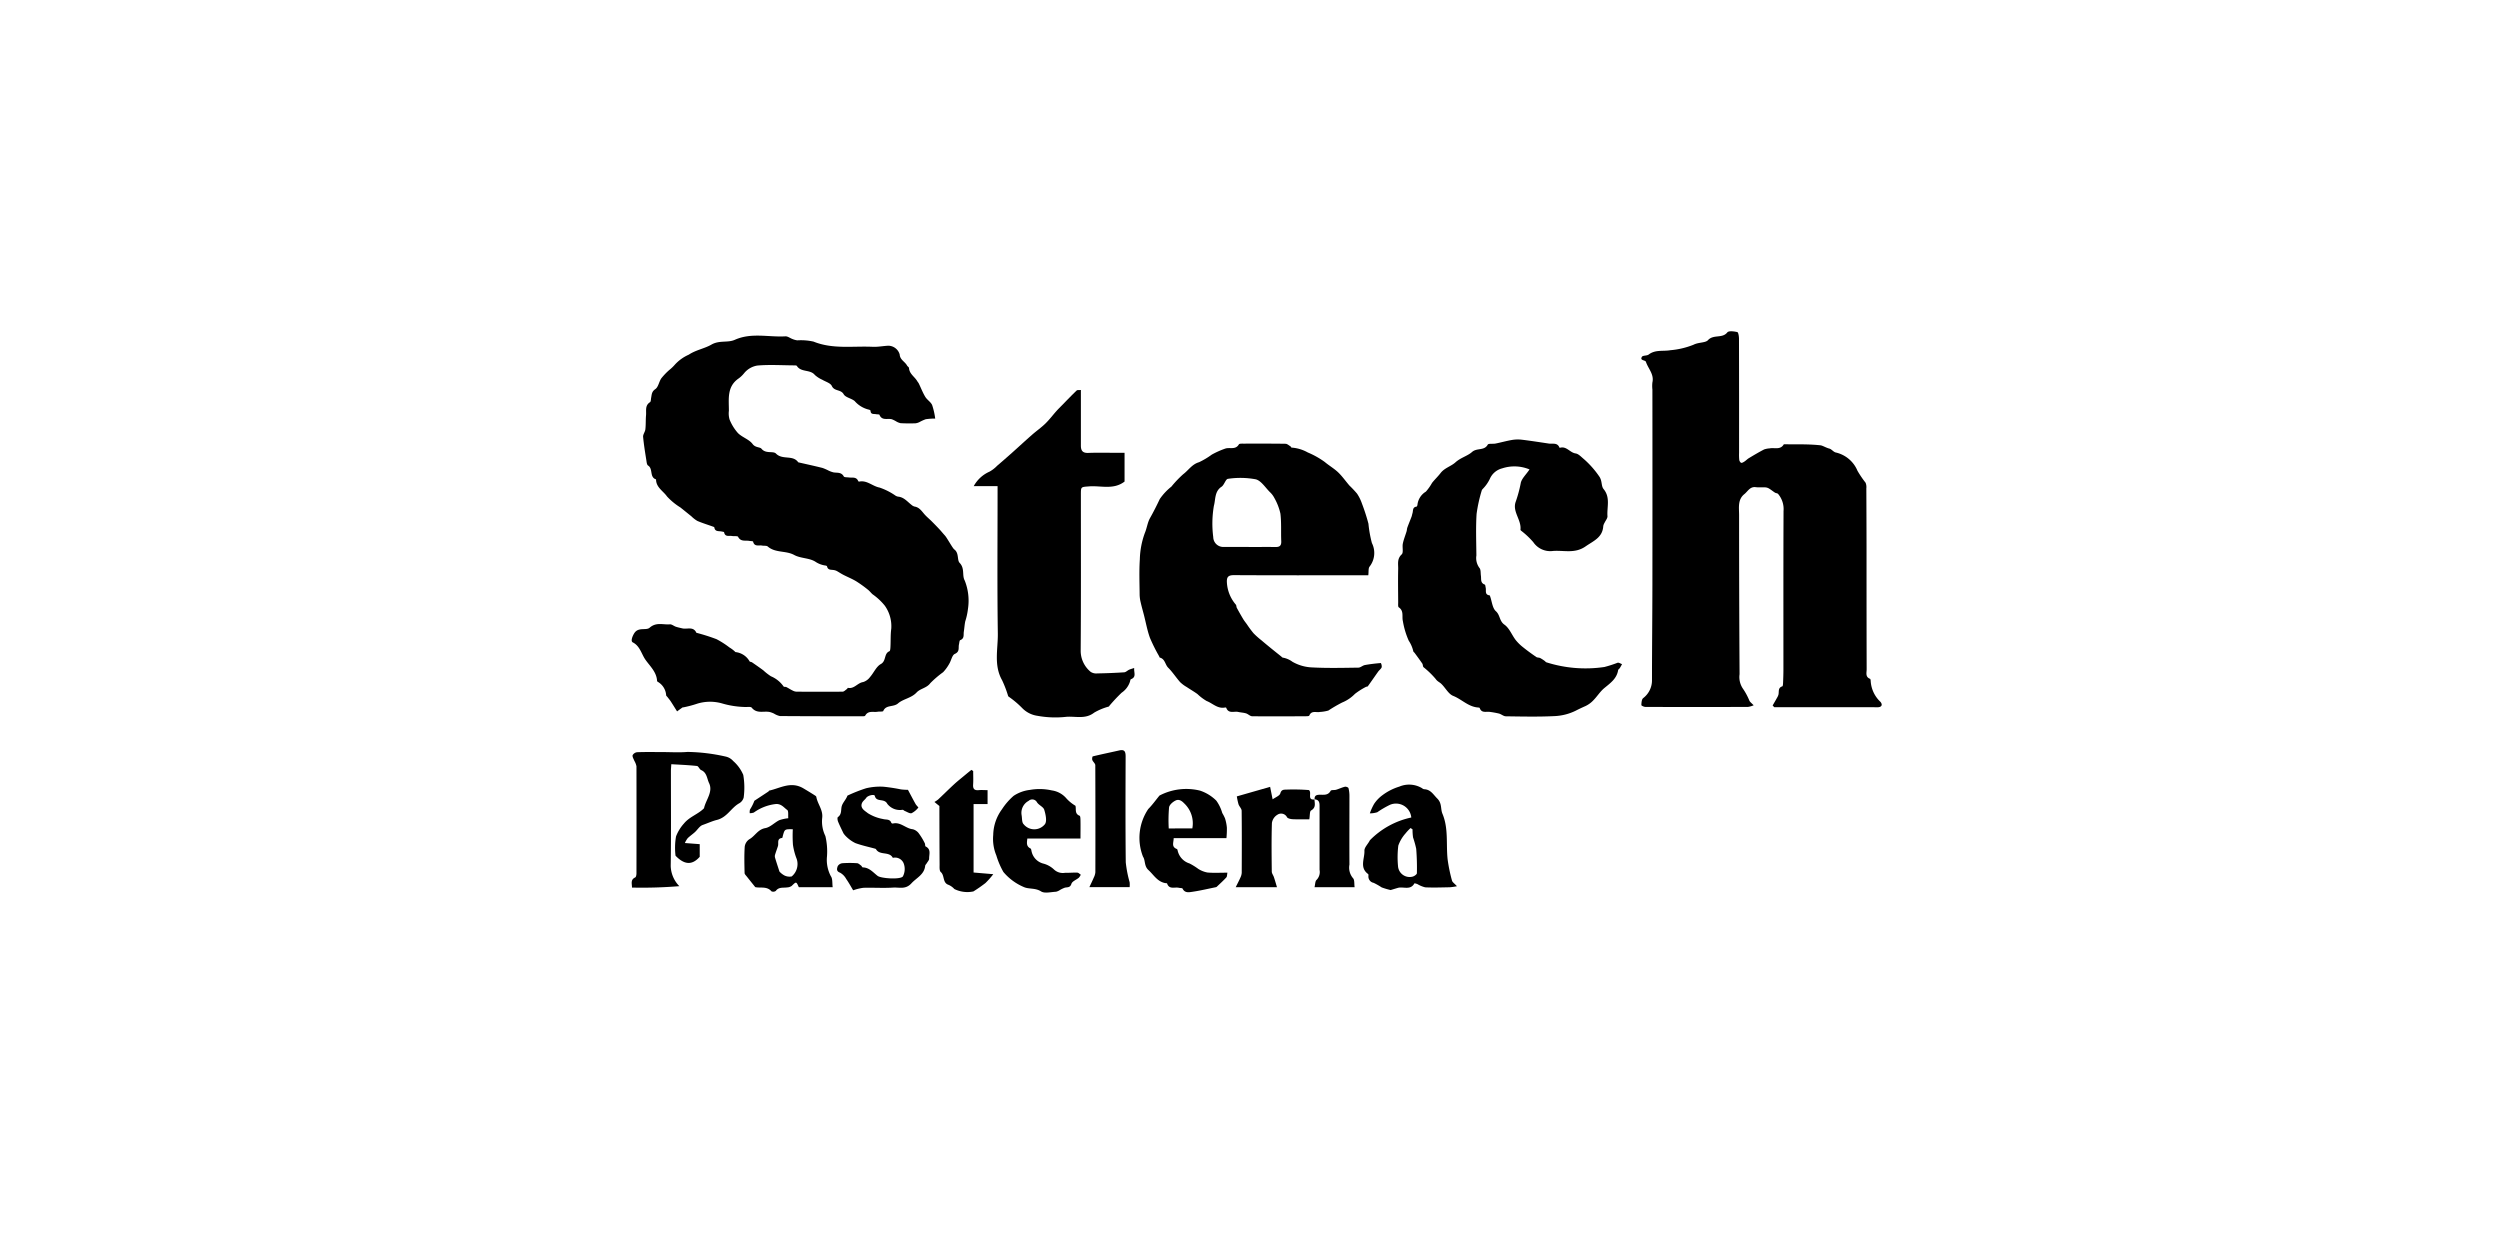
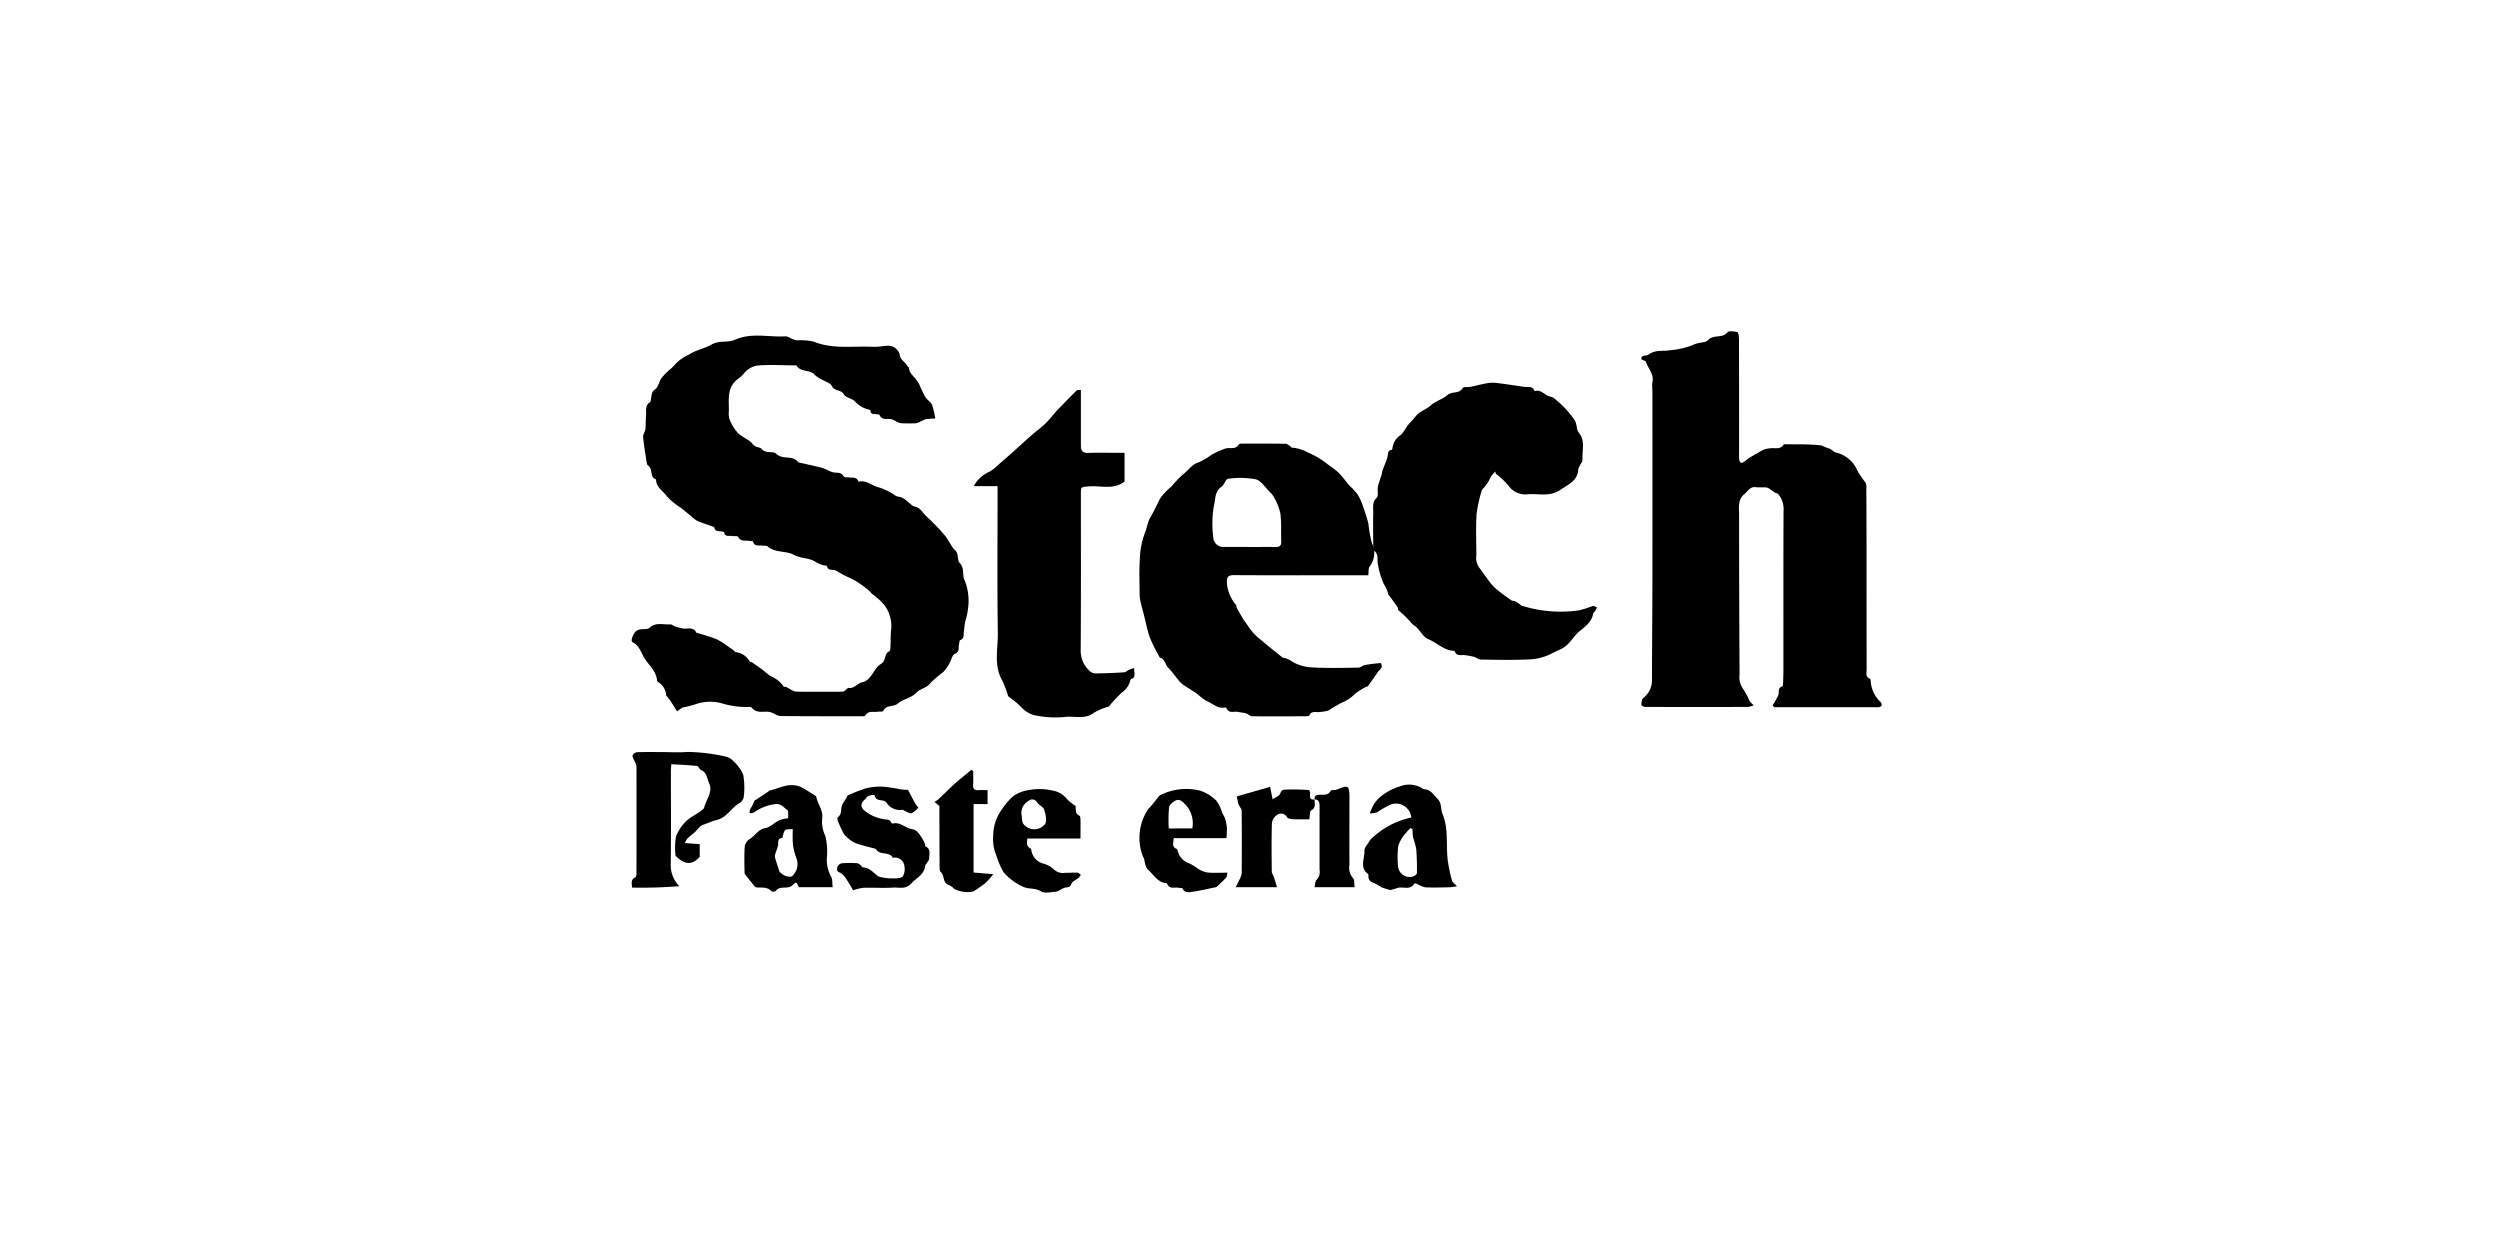
<svg xmlns="http://www.w3.org/2000/svg" width="200" height="100" viewBox="0 0 200 100">
  <rect x="0" y="0" width="200" height="100" fill="#808080" stroke="none" />
  <defs>
    <clipPath id="a">
      <rect width="100" height="44.907" fill="none" />
    </clipPath>
    <clipPath id="c">
      <rect width="200" height="100" />
    </clipPath>
  </defs>
  <g id="b" clip-path="url(#c)">
    <rect width="200" height="100" fill="#fff" />
    <g transform="translate(50.536 26.5)">
      <g clip-path="url(#a)">
        <path d="M24.285,7.54a5.2,5.2,0,0,0-.762.052,3.415,3.415,0,0,0-.5.228.973.973,0,0,1-.336.1c-.39.01-.781.011-1.17-.011a1.131,1.131,0,0,1-.368-.149,2.273,2.273,0,0,0-.34-.166c-.339-.089-.788.138-.99-.359-.018-.043-.176-.025-.266-.044-.179-.039-.435.045-.446-.277,0-.033-.089-.086-.141-.091a2.161,2.161,0,0,1-1.131-.687c-.267-.219-.73-.282-.878-.544-.226-.4-.748-.221-.946-.659-.107-.235-.5-.34-.766-.5a2.267,2.267,0,0,1-.593-.382c-.377-.463-1.1-.189-1.438-.722-.032-.051-.174-.045-.264-.045-.967-.007-1.939-.07-2.9.014a1.719,1.719,0,0,0-1.066.624,2.252,2.252,0,0,1-.426.406c-.956.656-.781,1.649-.783,2.588a1.749,1.749,0,0,0,.053.695A3.7,3.7,0,0,0,8.5,8.7c.342.344.894.5,1.174.878.229.306.585.222.712.378.347.426.931.153,1.159.386.518.531,1.345.081,1.774.691.007.01.028.011.043.015.631.144,1.263.282,1.891.438a3.646,3.646,0,0,1,.481.208,1.907,1.907,0,0,0,.433.155c.293.042.611-.031.8.322.039.076.26.061.4.08.274.039.607-.078.754.292a.092.092,0,0,0,.08.039c.623-.13,1.063.372,1.629.478a5.061,5.061,0,0,1,1.273.645.584.584,0,0,0,.207.08c.473.042.743.406,1.081.664a.582.582,0,0,0,.237.13c.4.064.583.386.822.65.165.182.356.338.531.511.217.217.431.436.64.66.151.162.289.337.439.5.167.183.611,1.009.743,1.105.4.294.214.853.431,1.078.433.448.176,1,.409,1.416a4.365,4.365,0,0,1,.258,2.269,5.2,5.2,0,0,1-.219,1c-.053.274-.072.554-.113.83-.037.244.061.539-.288.668-.066.024-.07.223-.1.343-.061.27.082.577-.335.759-.217.1-.28.52-.438.78a3.276,3.276,0,0,1-.495.682,7.992,7.992,0,0,0-1.022.875c-.295.4-.795.422-1.1.748-.417.451-1.077.516-1.48.869-.372.326-.962.089-1.186.612-.03.07-.294.031-.447.059-.342.062-.761-.123-1,.317-.03.055-.2.045-.312.045-2.169,0-4.339,0-6.508-.017a1.5,1.5,0,0,1-.48-.2,1.993,1.993,0,0,0-.324-.121c-.48-.107-1.038.164-1.448-.346-.087-.108-.388-.04-.59-.059a7.064,7.064,0,0,1-1.765-.278,3.5,3.5,0,0,0-1.98.005,9.127,9.127,0,0,1-1.119.3c-.031,0-.069,0-.091.015-.146.1-.287.207-.431.312-.168-.266-.332-.534-.505-.8-.082-.124-.179-.237-.269-.355-.035-.046-.1-.092-.1-.138a1.332,1.332,0,0,0-.675-1.076.124.124,0,0,1-.052-.073c-.036-.716-.584-1.193-.94-1.708-.312-.451-.43-1.083-1-1.37-.208-.1,0-.562.13-.755.331-.49.939-.176,1.216-.42.531-.468,1.081-.223,1.619-.27.151-.013.312.134.474.189s.347.093.522.134c.383.091.881-.184,1.126.353,0,.009.029.007.043.011a15.7,15.7,0,0,1,1.567.5,7.149,7.149,0,0,1,1.036.664,2.439,2.439,0,0,1,.478.369,1.471,1.471,0,0,1,1.131.741c.035.05.144.041.2.082.3.208.605.419.9.638a4.312,4.312,0,0,0,.61.475,2.329,2.329,0,0,1,1.012.818c.028.044.153.014.218.046.175.087.339.2.514.282a.718.718,0,0,0,.3.085c1.228.007,2.456.012,3.684,0,.116,0,.233-.132.345-.208.036-.024.065-.1.084-.1.5.112.769-.4,1.218-.461a1.1,1.1,0,0,0,.55-.4c.3-.34.5-.839.862-1.039.457-.249.233-.843.692-1.028.064-.026.075-.23.081-.352.025-.483,0-.972.064-1.449a2.834,2.834,0,0,0-.517-1.843,4.764,4.764,0,0,0-.983-.915c-.128-.116-.234-.26-.37-.365a9.867,9.867,0,0,0-.926-.666c-.329-.2-.689-.343-1.032-.519-.176-.091-.34-.2-.514-.3a.836.836,0,0,0-.247-.084c-.218-.039-.486.022-.549-.3-.005-.027-.074-.056-.116-.061a1.891,1.891,0,0,1-.828-.315c-.483-.3-1.174-.252-1.679-.529-.675-.369-1.511-.148-2.121-.68-.1-.085-.3-.044-.452-.074-.26-.052-.617.119-.72-.319-.009-.04-.2-.037-.306-.056-.313-.056-.684.085-.893-.325-.042-.083-.322-.036-.489-.066-.234-.042-.557.1-.631-.3-.006-.033-.135-.047-.208-.062-.226-.046-.522.034-.574-.327,0-.027-.073-.05-.114-.065-.415-.149-.839-.278-1.244-.452a2.345,2.345,0,0,1-.476-.369c-.293-.235-.584-.473-.878-.707a5.081,5.081,0,0,1-1.072-.881c-.307-.439-.881-.727-.877-1.366-.545-.171-.219-.845-.639-1.108-.1-.062-.115-.279-.139-.429-.1-.621-.2-1.242-.258-1.867-.017-.192.158-.395.181-.6.042-.371.02-.749.053-1.122s-.1-.784.319-1.051c.075-.048.066-.232.09-.354.05-.258.039-.49.334-.691.243-.165.291-.593.481-.865a5.266,5.266,0,0,1,.642-.67,3.217,3.217,0,0,0,.438-.419,3.332,3.332,0,0,1,1.113-.8c.581-.384,1.259-.486,1.813-.806.633-.367,1.306-.131,1.867-.382,1.336-.6,2.705-.2,4.055-.28.182-.01.372.145.561.214a1.537,1.537,0,0,0,.386.107,4.622,4.622,0,0,1,1.3.1c1.541.625,3.145.342,4.722.416.418.02.839-.066,1.259-.087a.961.961,0,0,1,.912.7c.026.433.422.572.588.885.039.074.152.129.157.2.032.473.452.693.659,1.05.038.066.093.122.126.19.173.356.314.73.518,1.067.146.241.437.406.548.655a5.574,5.574,0,0,1,.245,1.08" transform="translate(0 -0.554)" />
        <path d="M217.41,29.936c.116-.2.235-.4.347-.607a.982.982,0,0,0,.121-.273c.048-.241-.05-.539.306-.648.048-.015.057-.2.061-.306.015-.343.026-.686.027-1.029,0-4.231-.008-8.461.009-12.693a1.876,1.876,0,0,0-.436-1.366c-.054-.059-.17-.057-.244-.1-.167-.107-.32-.236-.49-.337a.671.671,0,0,0-.3-.088c-.249-.014-.5.018-.748-.015-.465-.064-.641.335-.916.555-.546.438-.422,1.086-.422,1.674q0,6.369.038,12.738a1.647,1.647,0,0,0,.29,1.182,5.125,5.125,0,0,1,.487.908.419.419,0,0,0,.07.114c.091.095.188.184.283.276a1.757,1.757,0,0,1-.459.133q-4.1.013-8.2,0c-.115,0-.329-.1-.327-.15.008-.191.022-.454.144-.554a1.78,1.78,0,0,0,.706-1.462c0-2.529.03-5.058.033-7.587q.008-7.822,0-15.643a2.538,2.538,0,0,1,0-.56c.152-.656-.336-1.1-.517-1.648-.053-.162-.515-.088-.321-.406.075-.123.4-.071.541-.182.53-.406,1.154-.243,1.734-.345a6.454,6.454,0,0,0,1.849-.436c.4-.21.954-.142,1.16-.368.446-.486,1.141-.111,1.547-.621.112-.142.54-.087.8-.025.084.02.134.348.134.535q.012,4.566.007,9.133a3.946,3.946,0,0,0,.016.561c.012.087.089.214.158.23s.186-.057.268-.112c.117-.077.214-.185.333-.257.4-.242.807-.483,1.224-.7a1.72,1.72,0,0,1,.447-.087c.387-.078.863.148,1.135-.328.978.012,1.961-.023,2.928.082.174.019.455.2.713.264.18.047.315.256.5.308a2.47,2.47,0,0,1,1.75,1.467,8.043,8.043,0,0,0,.649.955.94.94,0,0,1,.06.453q.012,2.318.016,4.636c0,3.279,0,6.557.01,9.836,0,.271-.122.611.269.762.035.014.054.111.053.169a2.481,2.481,0,0,0,.782,1.676c.147.17.158.393-.166.428a3.158,3.158,0,0,1-.328,0h-8l-.134-.142" transform="translate(-126.134 0)" />
        <path d="M122.35,33.561h-.585c-3.388,0-6.776.01-10.164-.011-.475,0-.589.162-.566.59a2.958,2.958,0,0,0,.716,1.771c.053.064.036.181.078.259q.246.455.512.9c.084.14.189.268.285.4a8.865,8.865,0,0,0,.533.722,6.186,6.186,0,0,0,.62.556c.269.229.542.454.816.677.258.21.518.417.778.625.044.035.087.092.135.1a1.8,1.8,0,0,1,.769.33,3.429,3.429,0,0,0,1.583.453c1.228.065,2.461.034,3.692.017.174,0,.34-.173.521-.207.422-.078.85-.125,1.278-.162a.56.56,0,0,1,.067.338c-.05.133-.194.228-.282.351-.277.387-.544.781-.823,1.166-.029.039-.117.03-.167.06a5.668,5.668,0,0,0-.869.554,3.011,3.011,0,0,1-1.024.691,11.527,11.527,0,0,0-1.1.641,3.052,3.052,0,0,1-.676.113c-.291.063-.673-.143-.851.291-.021.052-.2.052-.308.053-1.421.007-2.841.017-4.261,0-.164,0-.318-.176-.49-.229-.2-.062-.418-.068-.624-.115-.33-.076-.773.168-.96-.33-.007-.018-.059-.034-.084-.028-.6.131-1-.332-1.484-.517a3.9,3.9,0,0,1-.741-.561c-.279-.2-.576-.37-.86-.561a2.621,2.621,0,0,1-.521-.389c-.331-.374-.6-.8-.954-1.153-.251-.25-.248-.7-.664-.807-.029-.007-.044-.075-.064-.114a13.352,13.352,0,0,1-.736-1.478c-.212-.588-.322-1.213-.478-1.822-.086-.333-.182-.663-.258-1a2.82,2.82,0,0,1-.085-.6c-.007-.952-.048-1.907.016-2.855a6.558,6.558,0,0,1,.4-2.1c.169-.4.213-.835.409-1.185.282-.5.54-1.01.786-1.533a4.561,4.561,0,0,1,.93-.994,8.386,8.386,0,0,1,.945-.992c.421-.315.7-.794,1.264-.959a6.194,6.194,0,0,0,1.019-.607,6.768,6.768,0,0,1,1.092-.487c.355-.115.812.125,1.079-.334.039-.067.235-.059.358-.059,1.124,0,2.247-.007,3.37.011.135,0,.27.129.4.206.036.021.055.1.083.1a3.064,3.064,0,0,1,1.3.389,6.657,6.657,0,0,1,1.356.76c.346.292.75.522,1.076.833s.6.706.9,1.054a8.425,8.425,0,0,1,.608.645,3.352,3.352,0,0,1,.39.787,15.884,15.884,0,0,1,.524,1.622,9.471,9.471,0,0,0,.276,1.545,1.77,1.77,0,0,1-.179,1.877c-.119.135-.071.415-.109.7M112.778,31.3c.718,0,1.435-.009,2.152,0,.344.006.468-.127.453-.472-.032-.732.022-1.472-.067-2.2a4.512,4.512,0,0,0-.484-1.25,1.715,1.715,0,0,0-.36-.474c-.365-.363-.7-.912-1.132-1.021a6.717,6.717,0,0,0-2.221-.037c-.187.017-.294.49-.515.634-.566.369-.471,1.037-.609,1.519a8.418,8.418,0,0,0-.052,2.507.8.8,0,0,0,.87.786c.655,0,1.31,0,1.965,0" transform="translate(-63.419 -14.039)" />
-         <path d="M167.56,24.567a3.144,3.144,0,0,0-2.193-.082,1.47,1.47,0,0,0-.985.849,3,3,0,0,1-.554.787c-.027.037-.071.069-.081.109a11.714,11.714,0,0,0-.42,1.9c-.07,1.1-.025,2.215-.016,3.323a1.322,1.322,0,0,0,.242.992c.122.135.089.413.12.627.038.264-.059.578.308.709.048.017.053.163.074.25.055.228-.1.561.311.611.018,0,.033.05.043.078.146.408.18.94.463,1.193.345.308.271.784.677,1.07s.594.826.907,1.234a3.613,3.613,0,0,0,.607.592c.336.271.687.522,1.042.767.083.057.216.036.311.082a2.826,2.826,0,0,1,.361.232c.046.032.08.092.13.108a10.344,10.344,0,0,0,4.645.376,9.646,9.646,0,0,0,1.056-.34c.1-.027.236.071.356.111-.059.105-.114.214-.179.315-.038.06-.124.105-.134.166-.109.683-.622,1.034-1.106,1.435-.333.276-.569.665-.876.977a2.117,2.117,0,0,1-.627.459c-.264.117-.52.235-.773.367a4.237,4.237,0,0,1-1.715.439c-1.293.063-2.59.033-3.885.015-.184,0-.361-.168-.551-.22a7.035,7.035,0,0,0-.72-.131c-.295-.049-.673.125-.822-.314-.008-.025-.082-.036-.127-.039-.779-.053-1.308-.656-1.994-.929-.39-.155-.628-.667-.969-.98-.139-.127-.3-.18-.433-.375a6.866,6.866,0,0,0-.969-.939c-.066-.064-.045-.21-.1-.292-.2-.29-.406-.569-.613-.851-.034-.046-.1-.084-.107-.133a2.556,2.556,0,0,0-.364-.844,6.448,6.448,0,0,1-.47-1.569c-.092-.369.1-.813-.326-1.1-.074-.049-.048-.265-.049-.4-.005-.89-.021-1.78,0-2.669.01-.4-.106-.808.281-1.168.158-.146.032-.572.09-.859.068-.334.2-.654.3-.983.03-.1.028-.214.064-.312.106-.291.226-.577.336-.867.032-.085.042-.178.071-.264.067-.2-.017-.492.324-.535.032,0,.073-.1.075-.151a1.409,1.409,0,0,1,.675-1.05,4,4,0,0,0,.494-.7c.215-.272.472-.512.683-.787.316-.412.837-.536,1.191-.858.409-.372.965-.506,1.323-.825.392-.349.979-.079,1.256-.587.06-.11.413-.046.626-.089.445-.089.883-.215,1.331-.29a2.8,2.8,0,0,1,.791-.015c.716.087,1.428.2,2.142.306.3.046.677-.1.845.313.005.012.027.031.035.028.527-.166.8.384,1.262.449.229.033.437.267.637.432a7.381,7.381,0,0,1,1.241,1.392c.27.37.149.769.36,1.027.559.68.256,1.441.309,2.164.013.173-.153.357-.235.537a.787.787,0,0,0-.1.251c-.052.922-.769,1.185-1.415,1.633-.86.6-1.732.3-2.6.365a1.642,1.642,0,0,1-1.587-.707,6.627,6.627,0,0,0-.973-.915c-.022-.02-.053-.052-.05-.075.091-.778-.644-1.423-.392-2.205a10.394,10.394,0,0,0,.411-1.505c.061-.369.422-.688.705-1.113" transform="translate(-95.736 -13.514)" />
+         <path d="M167.56,24.567a3.144,3.144,0,0,0-2.193-.082,1.47,1.47,0,0,0-.985.849,3,3,0,0,1-.554.787c-.027.037-.071.069-.081.109a11.714,11.714,0,0,0-.42,1.9c-.07,1.1-.025,2.215-.016,3.323a1.322,1.322,0,0,0,.242.992s.594.826.907,1.234a3.613,3.613,0,0,0,.607.592c.336.271.687.522,1.042.767.083.057.216.036.311.082a2.826,2.826,0,0,1,.361.232c.046.032.08.092.13.108a10.344,10.344,0,0,0,4.645.376,9.646,9.646,0,0,0,1.056-.34c.1-.027.236.071.356.111-.059.105-.114.214-.179.315-.038.06-.124.105-.134.166-.109.683-.622,1.034-1.106,1.435-.333.276-.569.665-.876.977a2.117,2.117,0,0,1-.627.459c-.264.117-.52.235-.773.367a4.237,4.237,0,0,1-1.715.439c-1.293.063-2.59.033-3.885.015-.184,0-.361-.168-.551-.22a7.035,7.035,0,0,0-.72-.131c-.295-.049-.673.125-.822-.314-.008-.025-.082-.036-.127-.039-.779-.053-1.308-.656-1.994-.929-.39-.155-.628-.667-.969-.98-.139-.127-.3-.18-.433-.375a6.866,6.866,0,0,0-.969-.939c-.066-.064-.045-.21-.1-.292-.2-.29-.406-.569-.613-.851-.034-.046-.1-.084-.107-.133a2.556,2.556,0,0,0-.364-.844,6.448,6.448,0,0,1-.47-1.569c-.092-.369.1-.813-.326-1.1-.074-.049-.048-.265-.049-.4-.005-.89-.021-1.78,0-2.669.01-.4-.106-.808.281-1.168.158-.146.032-.572.09-.859.068-.334.2-.654.3-.983.03-.1.028-.214.064-.312.106-.291.226-.577.336-.867.032-.085.042-.178.071-.264.067-.2-.017-.492.324-.535.032,0,.073-.1.075-.151a1.409,1.409,0,0,1,.675-1.05,4,4,0,0,0,.494-.7c.215-.272.472-.512.683-.787.316-.412.837-.536,1.191-.858.409-.372.965-.506,1.323-.825.392-.349.979-.079,1.256-.587.06-.11.413-.046.626-.089.445-.089.883-.215,1.331-.29a2.8,2.8,0,0,1,.791-.015c.716.087,1.428.2,2.142.306.3.046.677-.1.845.313.005.012.027.031.035.028.527-.166.8.384,1.262.449.229.033.437.267.637.432a7.381,7.381,0,0,1,1.241,1.392c.27.37.149.769.36,1.027.559.68.256,1.441.309,2.164.013.173-.153.357-.235.537a.787.787,0,0,0-.1.251c-.052.922-.769,1.185-1.415,1.633-.86.6-1.732.3-2.6.365a1.642,1.642,0,0,1-1.587-.707,6.627,6.627,0,0,0-.973-.915c-.022-.02-.053-.052-.05-.075.091-.778-.644-1.423-.392-2.205a10.394,10.394,0,0,0,.411-1.505c.061-.369.422-.688.705-1.113" transform="translate(-95.736 -13.514)" />
        <path d="M78.659,12.023v3.434c0,.344,0,.686,0,1.03,0,.39.142.591.582.575.8-.029,1.591-.008,2.387-.008h.525v2.3c-.888.683-1.9.31-2.844.386-.648.051-.65.02-.65.649,0,4.183.015,8.365-.016,12.547a2.183,2.183,0,0,0,.8,1.643.81.81,0,0,0,.532.123c.716-.013,1.433-.04,2.148-.088.135-.009.258-.144.393-.207.114-.052.237-.082.408-.14-.037.369.2.725-.263.9-.038.013-.054.106-.066.165a1.7,1.7,0,0,1-.678.916,13.821,13.821,0,0,0-.949,1.009c-.03.033-.051.085-.088.1a4.726,4.726,0,0,0-1.158.483c-.7.546-1.478.279-2.216.333a7.925,7.925,0,0,1-2.327-.08,2.107,2.107,0,0,1-1.214-.617,7.5,7.5,0,0,0-1.063-.9c-.023-.018-.053-.037-.062-.062a8.943,8.943,0,0,0-.485-1.268c-.679-1.2-.324-2.492-.341-3.736-.054-3.713-.02-7.428-.02-11.143v-.645H70.085a2.655,2.655,0,0,1,1.256-1.157,2.561,2.561,0,0,0,.617-.474q.594-.507,1.177-1.026c.542-.483,1.074-.978,1.62-1.456.349-.307.736-.574,1.069-.9s.586-.67.882-1c.141-.159.293-.307.442-.458.39-.4.776-.8,1.176-1.184.05-.048.171-.023.335-.039" transform="translate(-42.724 -7.329)" />
        <path d="M3.813,96.917a36.838,36.838,0,0,1-3.787.112c0-.322-.135-.629.258-.812.071-.033.1-.213.1-.325q.008-4.285,0-8.57a1.427,1.427,0,0,0-.168-.43c-.057-.151-.173-.323-.139-.454A.472.472,0,0,1,.441,86.2c.655-.025,1.311-.012,1.967-.012.687,0,1.378.048,2.06-.011a14.628,14.628,0,0,1,3.032.367,1.114,1.114,0,0,1,.622.36,3.035,3.035,0,0,1,.806,1.111,6.019,6.019,0,0,1,.034,1.808.756.756,0,0,1-.375.473c-.641.367-.956,1.123-1.781,1.324-.355.087-.745.269-1.126.4-.244.085-.411.383-.623.575-.187.169-.4.312-.577.486a1.858,1.858,0,0,0-.223.384l1.188.091v1.01c-.631.717-1.255.619-1.935-.085a5.346,5.346,0,0,1,.039-1.543,3.3,3.3,0,0,1,.633-1.032c.448-.548,1.112-.733,1.583-1.2a.086.086,0,0,0,.026-.038c.15-.671.738-1.3.4-2-.166-.343-.167-.839-.628-1.037-.137-.059-.217-.317-.34-.33-.67-.073-1.346-.1-2.052-.141-.016.271-.031.408-.031.544,0,2.529.022,5.058-.016,7.586a2.392,2.392,0,0,0,.692,1.628" transform="translate(-0.003 -52.523)" />
        <path d="M157.374,101.053a4.889,4.889,0,0,1-.561.082c-.655.013-1.311.037-1.965.007a2.189,2.189,0,0,1-.628-.259c-.08-.032-.233-.077-.244-.057-.322.582-.891.232-1.329.36-.194.057-.386.116-.572.172a5.657,5.657,0,0,1-.717-.212,5.5,5.5,0,0,0-.643-.365.511.511,0,0,1-.415-.566c0-.046,0-.116-.022-.135-.716-.517-.271-1.245-.3-1.868-.012-.267.3-.55.437-.837a6.547,6.547,0,0,1,3.312-1.821,1.229,1.229,0,0,0-1.694-1.02,7.378,7.378,0,0,0-1.028.6,1.952,1.952,0,0,1-.594.088,4.3,4.3,0,0,1,.348-.766,2.77,2.77,0,0,1,.679-.7,4.379,4.379,0,0,1,1.332-.673,2.006,2.006,0,0,1,1.822.129.315.315,0,0,0,.16.08c.526.017.729.422,1.055.746.388.385.25.827.411,1.211.5,1.19.282,2.443.417,3.663a12.62,12.62,0,0,0,.348,1.688c.033.133.2.232.391.446m-3.547-4.543-.155-.107a3.757,3.757,0,0,0-.407.433,2.909,2.909,0,0,0-.576.971,7.6,7.6,0,0,0-.024,1.633.932.932,0,0,0,1.182.847c.13-.038.328-.177.329-.272a19.313,19.313,0,0,0-.055-1.948,7.867,7.867,0,0,0-.252-.909,4.3,4.3,0,0,1-.042-.649" transform="translate(-91.36 -56.654)" />
        <path d="M30.165,101.176H27.449c-.209-.468-.2-.46-.573-.1a.711.711,0,0,1-.382.119c-.311.043-.651-.047-.887.279a.358.358,0,0,1-.344.034c-.37-.436-.893-.24-1.3-.34-.238-.3-.454-.564-.666-.835-.071-.092-.184-.193-.186-.292-.016-.7-.036-1.4.01-2.1a.848.848,0,0,1,.367-.6c.457-.249.677-.786,1.277-.891.4-.069.734-.441,1.119-.633a3.118,3.118,0,0,1,.723-.157c-.025-.238.034-.582-.089-.667-.259-.18-.436-.472-.868-.475a3.7,3.7,0,0,0-1.8.686,1.03,1.03,0,0,1-.326.052.74.74,0,0,1,.02-.294,3.585,3.585,0,0,0,.35-.7q.563-.37,1.127-.742c.024-.016.033-.065.056-.07.9-.2,1.746-.775,2.75-.175.309.185.629.377.936.577.036.023.081.061.087.1.1.582.56,1.045.467,1.707a2.651,2.651,0,0,0,.257,1.423,5.321,5.321,0,0,1,.13,1.618,2.785,2.785,0,0,0,.31,1.6c.15.205.1.557.144.875M26.97,96.541c-.653-.012-.652-.012-.8.529-.015.058-.031.163-.055.166-.446.05-.261.415-.335.65-.067.215-.15.426-.215.642a.484.484,0,0,0-.027.255c.111.38.238.755.362,1.141a1.511,1.511,0,0,0,.374.3.912.912,0,0,0,.606.091,1.291,1.291,0,0,0,.4-1.4,5.079,5.079,0,0,1-.3-1.133,10.142,10.142,0,0,1-.011-1.242" transform="translate(-14.08 -56.7)" />
        <path d="M81.067,97.777H76.806c-.039.335-.1.618.253.794.066.033.069.191.1.291a1.286,1.286,0,0,0,.891.908,1.962,1.962,0,0,1,.889.483,1.031,1.031,0,0,0,.882.264c.328.008.656-.027.983-.014.095,0,.185.108.278.166a1.008,1.008,0,0,1-.157.241c-.2.168-.526.282-.591.485-.105.331-.324.259-.531.313a2.288,2.288,0,0,0-.381.18.961.961,0,0,1-.324.144c-.4.017-.907.156-1.195-.028-.468-.3-1-.16-1.411-.363a4.341,4.341,0,0,1-1.6-1.189,6.294,6.294,0,0,1-.565-1.322,3.442,3.442,0,0,1-.25-1.641,3.571,3.571,0,0,1,.7-2.055,5.1,5.1,0,0,1,.93-1.073,2.97,2.97,0,0,1,1.3-.476,4.443,4.443,0,0,1,1.763.041,1.869,1.869,0,0,1,1.168.647,3.116,3.116,0,0,0,.715.579c.083.254-.089.637.334.8.067.027.069.259.071.4.009.449,0,.9,0,1.423M76.345,95.89c.049.251.012.589.162.736a1.092,1.092,0,0,0,1.7.008c.187-.235.064-.792-.049-1.162-.072-.235-.436-.365-.582-.6a.427.427,0,0,0-.668-.11,1.084,1.084,0,0,0-.563,1.125" transform="translate(-45.155 -57.192)" />
        <path d="M42.592,97.065c-.174-.37-.321-.656-.439-.953-.043-.107-.067-.315-.012-.353.341-.239.219-.609.32-.912.092-.275.336-.5.444-.806A12.16,12.16,0,0,1,44.4,93.45a4.822,4.822,0,0,1,1.394-.122,14.134,14.134,0,0,1,1.4.215,5.49,5.49,0,0,0,.553.034c.229.428.416.789.615,1.144.059.1.227.262.218.27a1.608,1.608,0,0,1-.538.453c-.144.049-.358-.1-.538-.171-.068-.026-.135-.11-.194-.1a1.272,1.272,0,0,1-1.214-.474c-.243-.477-.872-.1-1-.637-.037-.162-.562-.033-.683.149-.1.149-.273.259-.341.417-.186.432.272.65.458.812a3.393,3.393,0,0,0,1.223.472c.238.073.545-.026.664.308a.137.137,0,0,0,.12.054c.618-.154,1.032.405,1.6.456a.892.892,0,0,1,.5.36,5.05,5.05,0,0,1,.454.755c.043.078.017.236.069.262.462.227.271.639.281.982,0,.116-.118.237-.186.353-.043.073-.123.139-.131.215-.075.708-.693.954-1.1,1.4-.468.514-.973.309-1.459.34-.793.051-1.592-.006-2.387.017a4.054,4.054,0,0,0-.815.2c-.153-.253-.338-.594-.558-.91a1.264,1.264,0,0,0-.49-.5c-.332-.119-.244-.351-.186-.524a.5.5,0,0,1,.381-.233,8.457,8.457,0,0,1,1.168,0c.109.007.216.113.315.185.055.04.092.15.139.151.524.008.823.4,1.188.679.278.211,1.866.312,2.026.031a1.273,1.273,0,0,0,.05-1.053.742.742,0,0,0-.859-.422c-.285-.548-1.046-.168-1.346-.691a.138.138,0,0,0-.08-.045c-.524-.144-1.06-.256-1.568-.443a2.718,2.718,0,0,1-.711-.5,1.557,1.557,0,0,1-.239-.278" transform="translate(-25.646 -56.89)" />
        <path d="M110.933,97.72h-4.221c-.007.361-.2.694.255.868.055.021.063.162.095.247a1.394,1.394,0,0,0,.917.909,5.027,5.027,0,0,1,.7.435,2.081,2.081,0,0,0,.732.289c.508.045,1.024.013,1.6.013-.035.165-.022.309-.088.38-.241.263-.507.5-.766.748a.173.173,0,0,1-.084.036c-.624.127-1.245.276-1.874.367-.267.039-.6.111-.775-.255-.027-.057-.2-.041-.3-.067-.324-.08-.767.165-.939-.345-.009-.028-.116-.023-.176-.036-.616-.128-.9-.658-1.318-1.039-.354-.323-.232-.776-.433-1.067a4.126,4.126,0,0,1,.422-3.817c.324-.324.591-.705.884-1.06a.107.107,0,0,1,.037-.027,4.615,4.615,0,0,1,3.219-.382,3.328,3.328,0,0,1,1.3.8,3.188,3.188,0,0,1,.479.993,3.334,3.334,0,0,1,.22.428,3.476,3.476,0,0,1,.148.738,7.457,7.457,0,0,1-.035.843m-2.729-.778a2.192,2.192,0,0,0-.672-2.026c-.24-.251-.452-.3-.635-.221-.231.1-.523.346-.554.563a11.936,11.936,0,0,0-.026,1.685Z" transform="translate(-63.353 -57.167)" />
-         <path d="M97.014,96.8H93.79c.139-.3.252-.527.35-.76a1.187,1.187,0,0,0,.128-.425q.011-4.282-.005-8.565c0-.14-.182-.271-.239-.421-.031-.084,0-.281.04-.29.705-.171,1.417-.317,2.125-.477.419-.094.5.107.5.479-.009,2.824-.021,5.648.011,8.472a9.343,9.343,0,0,0,.311,1.6,2.221,2.221,0,0,1,0,.388" transform="translate(-57.175 -52.33)" />
        <path d="M130.069,94.359c.016.326.141.658-.268.893-.12.069-.088.4-.142.707-.439,0-.886.014-1.331-.007-.16-.008-.4-.059-.458-.167a.527.527,0,0,0-.767-.189.915.915,0,0,0-.437.664c-.041,1.293-.025,2.588-.011,3.881,0,.148.12.292.17.443.083.249.154.5.246.805h-3.3c.15-.305.271-.531.373-.764a1.02,1.02,0,0,0,.107-.387c.007-1.653.013-3.305-.006-4.958,0-.175-.189-.341-.251-.524a5.318,5.318,0,0,1-.134-.63l2.663-.763.2,1c.228-.167.561-.284.616-.48.091-.321.3-.292.49-.3a15.513,15.513,0,0,1,1.8.038c.264.21-.182.833.459.747Z" transform="translate(-75.449 -56.915)" />
        <path d="M65.127,89.992c0,.356.019.713-.005,1.068s.107.485.456.45c.214-.021.432,0,.7,0v1.115H65.158V98.1l1.576.134a6.394,6.394,0,0,1-.626.708,11.576,11.576,0,0,1-.963.671,2.339,2.339,0,0,1-1.524-.192,1.35,1.35,0,0,0-.458-.331c-.508-.165-.3-.743-.63-1.029-.121-.107-.091-.41-.093-.625-.011-1.372-.012-2.744-.016-4.116,0-.2,0-.4,0-.538l-.4-.325a2.112,2.112,0,0,0,.3-.2c.437-.41.861-.833,1.3-1.237.287-.263.595-.5.894-.753.154-.128.31-.253.465-.379l.148.1" transform="translate(-37.808 -54.799)" />
        <path d="M139.923,94.351c-.022-.278.1-.369.383-.378.32-.011.686.081.9-.316.045-.083.3-.041.442-.085.235-.071.459-.183.7-.24.086-.021.269.05.285.112a2.5,2.5,0,0,1,.076.645c0,1.824-.009,3.649,0,5.473a1.3,1.3,0,0,0,.283,1.082c.138.134.09.459.132.727h-3.208c.058-.228.046-.484.166-.589a.9.9,0,0,0,.237-.8q0-2.5,0-5.006c0-.294.02-.606-.4-.635l.013.013" transform="translate(-85.29 -56.893)" />
      </g>
    </g>
  </g>
</svg>